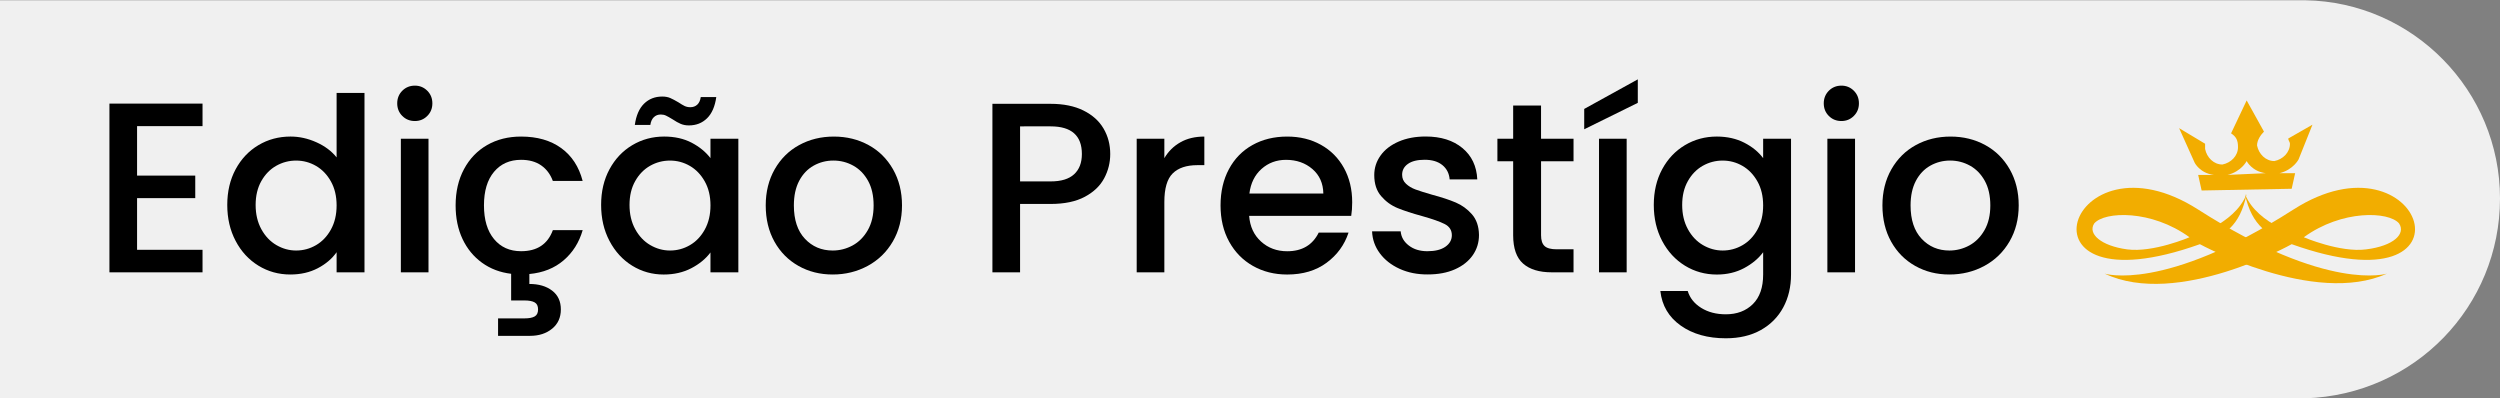
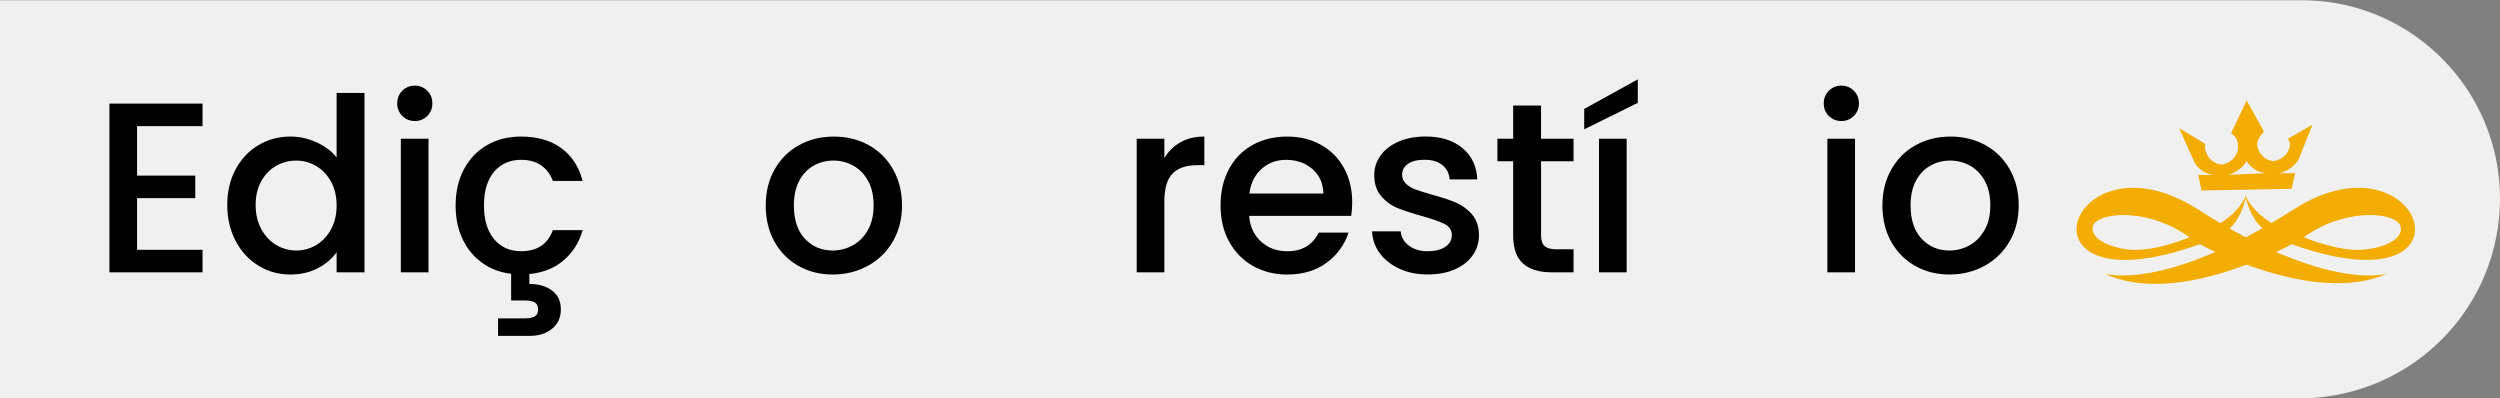
<svg xmlns="http://www.w3.org/2000/svg" version="1.1" id="Calque_1" x="0px" y="0px" viewBox="0 0 144.36 23" style="enable-background:new 0 0 144.36 23;" xml:space="preserve">
  <rect x="0" y="0" width="144.36" height="23" fill="#808080" stroke="none" />
  <style type="text/css">
	.st0{fill:#F0F0F0;}
	.st1{enable-background:new    ;}
	.st2{fill:#F2AD00;}
</style>
  <path class="st0" d="M144.36,11.458c0-6.223-5.018-11.342-11.241-11.442l0,0H0V23h133.119l0,0  C139.442,22.799,144.36,17.681,144.36,11.458z" />
  <g class="st1">
    <path d="M7.915,7.283v2.856h3.36v1.302H7.915v2.982h3.78v1.302H6.319V5.981   h5.376v1.302H7.915z" />
    <path d="M13.606,9.775c0.322-0.597,0.761-1.062,1.316-1.393   s1.174-0.497,1.855-0.497c0.504,0,1.001,0.109,1.491,0.329   c0.49,0.219,0.879,0.511,1.169,0.875V5.365h1.61v10.36h-1.61v-1.162   c-0.261,0.373-0.623,0.682-1.085,0.924c-0.462,0.243-0.992,0.364-1.589,0.364   c-0.672,0-1.286-0.17-1.841-0.511s-0.994-0.816-1.316-1.429   c-0.322-0.61-0.483-1.304-0.483-2.078C13.123,11.059,13.284,10.373,13.606,9.775z    M19.108,10.476c-0.219-0.392-0.506-0.69-0.861-0.896   c-0.355-0.205-0.737-0.308-1.148-0.308c-0.411,0-0.793,0.101-1.148,0.301   c-0.355,0.201-0.642,0.495-0.861,0.882c-0.219,0.388-0.329,0.848-0.329,1.38   c0,0.531,0.11,0.998,0.329,1.399s0.509,0.707,0.868,0.917   s0.74,0.315,1.141,0.315c0.411,0,0.793-0.103,1.148-0.309   c0.354-0.205,0.642-0.506,0.861-0.902s0.329-0.861,0.329-1.394   S19.327,10.867,19.108,10.476z" />
    <path d="M23.23,6.695C23.035,6.5,22.937,6.257,22.937,5.968s0.098-0.532,0.294-0.729   c0.196-0.195,0.439-0.294,0.728-0.294c0.28,0,0.518,0.099,0.714,0.294   c0.196,0.196,0.294,0.439,0.294,0.729S24.869,6.5,24.673,6.695   c-0.196,0.196-0.434,0.294-0.714,0.294C23.669,6.989,23.427,6.892,23.23,6.695z    M24.743,8.012v7.714h-1.596V8.012H24.743z" />
    <path d="M31.924,13.29h1.722c-0.205,0.709-0.571,1.29-1.099,1.742   c-0.527,0.453-1.188,0.717-1.98,0.791v0.574c0.541,0,0.979,0.128,1.315,0.385   s0.504,0.618,0.504,1.085s-0.168,0.838-0.504,1.113s-0.761,0.413-1.273,0.413   h-1.849v-1.008h1.526c0.261,0,0.457-0.037,0.588-0.112   c0.131-0.074,0.196-0.21,0.196-0.406c0-0.195-0.065-0.331-0.196-0.405   c-0.131-0.075-0.327-0.112-0.588-0.112h-0.771v-1.54   c-0.635-0.075-1.194-0.287-1.68-0.637c-0.485-0.351-0.861-0.808-1.127-1.372   s-0.399-1.211-0.399-1.939c0-0.793,0.161-1.491,0.483-2.093   s0.768-1.066,1.337-1.393c0.569-0.327,1.223-0.49,1.96-0.49   c0.934,0,1.706,0.222,2.317,0.665s1.024,1.075,1.238,1.896h-1.722   c-0.14-0.382-0.364-0.681-0.672-0.896s-0.695-0.322-1.162-0.322   c-0.653,0-1.174,0.231-1.561,0.693c-0.388,0.462-0.581,1.108-0.581,1.938   c0,0.831,0.193,1.479,0.581,1.946c0.387,0.467,0.907,0.7,1.561,0.7   C31.014,14.508,31.625,14.102,31.924,13.29z" />
-     <path d="M35.194,9.775c0.322-0.597,0.761-1.062,1.316-1.393   c0.555-0.331,1.169-0.497,1.841-0.497c0.606,0,1.136,0.119,1.589,0.356   c0.452,0.238,0.814,0.535,1.085,0.89V8.012h1.61v7.714h-1.61v-1.148   c-0.271,0.364-0.64,0.668-1.106,0.91c-0.467,0.243-0.998,0.364-1.596,0.364   c-0.663,0-1.27-0.17-1.82-0.511s-0.986-0.816-1.309-1.429   c-0.322-0.61-0.483-1.304-0.483-2.078C34.71,11.059,34.872,10.373,35.194,9.775z    M40.696,10.476c-0.22-0.392-0.506-0.69-0.861-0.896   c-0.354-0.205-0.737-0.308-1.147-0.308c-0.411,0-0.794,0.101-1.148,0.301   c-0.354,0.201-0.642,0.495-0.86,0.882c-0.22,0.388-0.329,0.848-0.329,1.38   c0,0.531,0.109,0.998,0.329,1.399c0.219,0.401,0.508,0.707,0.867,0.917   s0.74,0.315,1.142,0.315c0.41,0,0.793-0.103,1.147-0.309   c0.355-0.205,0.642-0.506,0.861-0.902s0.329-0.861,0.329-1.394   S40.916,10.867,40.696,10.476z M37.189,5.988   c0.28-0.274,0.63-0.413,1.05-0.413c0.178,0,0.331,0.028,0.462,0.084   c0.131,0.057,0.289,0.141,0.477,0.252c0.14,0.094,0.259,0.164,0.356,0.211   c0.099,0.046,0.208,0.069,0.329,0.069c0.158,0,0.292-0.049,0.399-0.146   c0.106-0.099,0.175-0.245,0.203-0.441h0.896   c-0.075,0.541-0.252,0.95-0.532,1.225c-0.279,0.275-0.63,0.413-1.05,0.413   c-0.178,0-0.336-0.03-0.476-0.091c-0.141-0.061-0.294-0.146-0.462-0.259   c-0.168-0.103-0.297-0.175-0.386-0.217s-0.188-0.063-0.301-0.063   c-0.159,0-0.292,0.052-0.398,0.154c-0.107,0.103-0.176,0.252-0.203,0.448h-0.896   C36.732,6.673,36.909,6.264,37.189,5.988z" />
    <path d="M46.106,15.354c-0.588-0.331-1.05-0.798-1.386-1.4   c-0.336-0.602-0.504-1.299-0.504-2.093c0-0.784,0.173-1.479,0.518-2.086   c0.346-0.606,0.816-1.073,1.414-1.399c0.598-0.327,1.265-0.49,2.002-0.49   s1.404,0.163,2.002,0.49c0.598,0.326,1.068,0.793,1.414,1.399   c0.346,0.607,0.519,1.302,0.519,2.086s-0.178,1.479-0.532,2.086   c-0.354,0.607-0.838,1.076-1.449,1.407s-1.286,0.497-2.022,0.497   C47.352,15.852,46.694,15.686,46.106,15.354z M49.235,14.172   c0.359-0.196,0.651-0.49,0.875-0.882c0.225-0.393,0.336-0.868,0.336-1.429   c0-0.56-0.107-1.033-0.321-1.421c-0.215-0.387-0.5-0.679-0.854-0.875   s-0.737-0.294-1.147-0.294c-0.411,0-0.791,0.098-1.142,0.294   c-0.35,0.196-0.628,0.488-0.833,0.875c-0.205,0.388-0.308,0.861-0.308,1.421   c0,0.831,0.212,1.473,0.637,1.925c0.425,0.453,0.959,0.68,1.604,0.68   C48.491,14.466,48.875,14.367,49.235,14.172z" />
-     <path d="M63.76,10.294c-0.233,0.438-0.606,0.796-1.12,1.07   c-0.514,0.275-1.171,0.413-1.974,0.413H58.903v3.948h-1.597V5.995h3.36   c0.746,0,1.379,0.129,1.896,0.386c0.519,0.257,0.905,0.604,1.162,1.043   s0.385,0.929,0.385,1.47C64.11,9.389,63.994,9.855,63.76,10.294z M62.024,10.062   c0.299-0.275,0.448-0.665,0.448-1.169c0-1.064-0.602-1.596-1.806-1.596H58.903   v3.178h1.764C61.273,10.476,61.725,10.338,62.024,10.062z" />
    <path d="M68.164,8.215c0.387-0.22,0.847-0.329,1.379-0.329v1.651h-0.406   c-0.625,0-1.099,0.159-1.421,0.477s-0.482,0.868-0.482,1.652v4.06h-1.597V8.012   h1.597v1.12C67.465,8.739,67.776,8.434,68.164,8.215z" />
    <path d="M78.025,12.464h-5.895c0.047,0.615,0.275,1.11,0.687,1.483   c0.41,0.374,0.914,0.561,1.512,0.561c0.858,0,1.465-0.359,1.82-1.078h1.722   c-0.233,0.709-0.656,1.29-1.268,1.743c-0.611,0.452-1.369,0.679-2.274,0.679   c-0.737,0-1.398-0.166-1.981-0.497s-1.041-0.798-1.372-1.4   c-0.331-0.602-0.497-1.299-0.497-2.093c0-0.793,0.161-1.491,0.483-2.093   s0.774-1.066,1.358-1.393c0.583-0.327,1.253-0.49,2.009-0.49   c0.728,0,1.376,0.158,1.946,0.476C76.844,8.679,77.287,9.125,77.604,9.698   c0.317,0.574,0.477,1.234,0.477,1.981C78.081,11.969,78.062,12.23,78.025,12.464z    M76.415,11.176c-0.01-0.588-0.22-1.06-0.63-1.414   c-0.411-0.354-0.92-0.532-1.526-0.532c-0.551,0-1.021,0.175-1.414,0.525   c-0.392,0.35-0.625,0.823-0.7,1.421H76.415z" />
    <path d="M80.818,15.522c-0.48-0.219-0.86-0.518-1.141-0.896   s-0.43-0.801-0.448-1.268h1.652c0.027,0.327,0.184,0.6,0.469,0.819   c0.284,0.22,0.642,0.329,1.071,0.329c0.447,0,0.795-0.086,1.043-0.259   c0.247-0.173,0.371-0.395,0.371-0.665c0-0.29-0.138-0.505-0.413-0.645   s-0.712-0.294-1.31-0.462c-0.578-0.158-1.05-0.312-1.414-0.462   c-0.363-0.149-0.679-0.378-0.944-0.687c-0.267-0.308-0.399-0.714-0.399-1.218   c0-0.41,0.121-0.786,0.364-1.127c0.242-0.341,0.59-0.608,1.043-0.805   c0.452-0.196,0.973-0.294,1.561-0.294c0.878,0,1.585,0.222,2.121,0.665   c0.537,0.443,0.824,1.048,0.861,1.812h-1.596   c-0.028-0.345-0.168-0.62-0.42-0.826c-0.252-0.205-0.593-0.308-1.022-0.308   c-0.42,0-0.742,0.079-0.966,0.238c-0.225,0.158-0.336,0.368-0.336,0.63   c0,0.205,0.074,0.378,0.224,0.518c0.149,0.141,0.331,0.25,0.546,0.329   c0.215,0.08,0.532,0.18,0.952,0.301c0.561,0.149,1.02,0.302,1.379,0.455   c0.359,0.154,0.67,0.381,0.932,0.68c0.261,0.299,0.396,0.695,0.405,1.189   c0,0.439-0.121,0.831-0.363,1.176c-0.243,0.346-0.586,0.616-1.029,0.812   s-0.964,0.294-1.562,0.294C81.843,15.852,81.299,15.742,80.818,15.522z" />
    <path d="M88.987,9.313v4.271c0,0.289,0.067,0.497,0.203,0.623   c0.135,0.126,0.366,0.188,0.692,0.188h0.98v1.33h-1.26   c-0.719,0-1.27-0.168-1.652-0.504s-0.574-0.882-0.574-1.638V9.313h-0.91V8.012   h0.91V6.094h1.61v1.918h1.876v1.302H88.987z" />
    <path d="M94.573,5.939l-3.094,1.526V6.29l3.094-1.708V5.939z M93.93,8.012v7.714   h-1.597V8.012H93.93z" />
-     <path d="M100.726,8.242c0.462,0.238,0.823,0.535,1.085,0.89V8.012h1.61v7.84   c0,0.709-0.149,1.342-0.448,1.897c-0.299,0.555-0.73,0.991-1.295,1.309   c-0.565,0.317-1.239,0.476-2.023,0.476c-1.045,0-1.913-0.244-2.604-0.734   c-0.691-0.49-1.083-1.155-1.176-1.995h1.581   c0.122,0.401,0.381,0.726,0.777,0.973s0.87,0.371,1.421,0.371   c0.645,0,1.164-0.196,1.562-0.588c0.396-0.392,0.595-0.961,0.595-1.708v-1.288   c-0.271,0.364-0.637,0.67-1.099,0.917s-0.987,0.371-1.575,0.371   c-0.672,0-1.286-0.17-1.841-0.511C96.74,15,96.302,14.524,95.979,13.912   c-0.322-0.61-0.483-1.304-0.483-2.078c0-0.775,0.161-1.461,0.483-2.059   c0.322-0.597,0.761-1.062,1.316-1.393c0.555-0.331,1.169-0.497,1.841-0.497   C99.733,7.886,100.264,8.005,100.726,8.242z M101.481,10.476   c-0.22-0.392-0.506-0.69-0.861-0.896c-0.354-0.205-0.737-0.308-1.147-0.308   c-0.411,0-0.794,0.101-1.148,0.301c-0.354,0.201-0.642,0.495-0.86,0.882   c-0.22,0.388-0.329,0.848-0.329,1.38c0,0.531,0.109,0.998,0.329,1.399   c0.219,0.401,0.508,0.707,0.867,0.917s0.74,0.315,1.142,0.315   c0.41,0,0.793-0.103,1.147-0.309c0.355-0.205,0.642-0.506,0.861-0.902   s0.329-0.861,0.329-1.394S101.701,10.867,101.481,10.476z" />
    <path d="M105.604,6.695C105.409,6.5,105.311,6.257,105.311,5.968   s0.099-0.532,0.294-0.729c0.196-0.195,0.438-0.294,0.729-0.294   c0.279,0,0.518,0.099,0.714,0.294c0.196,0.196,0.294,0.439,0.294,0.729   S107.243,6.5,107.047,6.695c-0.196,0.196-0.435,0.294-0.714,0.294   C106.043,6.989,105.801,6.892,105.604,6.695z M107.117,8.012v7.714h-1.597V8.012   H107.117z" />
    <path d="M110.589,15.354c-0.588-0.331-1.05-0.798-1.386-1.4   c-0.336-0.602-0.504-1.299-0.504-2.093c0-0.784,0.173-1.479,0.518-2.086   c0.346-0.606,0.816-1.073,1.414-1.399c0.598-0.327,1.265-0.49,2.002-0.49   s1.404,0.163,2.002,0.49c0.598,0.326,1.068,0.793,1.414,1.399   c0.346,0.607,0.519,1.302,0.519,2.086s-0.178,1.479-0.532,2.086   c-0.354,0.607-0.838,1.076-1.449,1.407s-1.286,0.497-2.022,0.497   C111.835,15.852,111.177,15.686,110.589,15.354z M113.718,14.172   c0.359-0.196,0.651-0.49,0.875-0.882c0.225-0.393,0.336-0.868,0.336-1.429   c0-0.56-0.107-1.033-0.321-1.421c-0.215-0.387-0.5-0.679-0.854-0.875   s-0.737-0.294-1.147-0.294c-0.411,0-0.791,0.098-1.142,0.294   c-0.35,0.196-0.628,0.488-0.833,0.875c-0.205,0.388-0.308,0.861-0.308,1.421   c0,0.831,0.212,1.473,0.637,1.925c0.425,0.453,0.959,0.68,1.604,0.68   C112.974,14.466,113.358,14.367,113.718,14.172z" />
  </g>
  <g>
    <path class="st2" d="M121.531,15.8c4.2,2,10.8-1.7,10.8-1.7   c11.2,4,7.6-6.8,0.1-2C124.931,16.9,121.531,15.8,121.531,15.8    M133.031,13.7c2.2-1.6,4.9-1.5,5.5-0.8c0.4,0.6-0.3,1.3-1.9,1.5   C135.131,14.6,133.031,13.7,133.031,13.7" />
    <path class="st2" d="M133.031,13.7c0,0-2.7-0.7-3.4-2.5   c0.4,1.9,1.4,2.4,2.6,2.9L133.031,13.7z" />
    <path class="st2" d="M126.431,13.7c0,0,2.6-0.7,3.3-2.5   c-0.4,1.9-1.3,2.4-2.6,2.9L126.431,13.7z" />
    <path class="st2" d="M126.931,12.1c-7.5-4.8-11.1,6,0.1,2   c0,0,6.6,3.6,10.8,1.7C137.831,15.8,134.431,16.9,126.931,12.1    M122.831,14.4c-1.5-0.2-2.3-0.9-1.9-1.5   c0.6-0.7,3.3-0.8,5.5,0.8C126.431,13.7,124.331,14.6,122.831,14.4" />
    <path class="st2" d="M132.731,9.2l0.8-2L132.131,8c0,0.1,0.1,0.2,0.1,0.3   c0,0.5-0.4,0.9-0.9,1c-0.5,0-0.9-0.4-1-0.9   c0-0.3,0.2-0.6,0.4-0.8l-1-1.8l-0.9,1.9   c0.3,0.2,0.4,0.4,0.4,0.8c0,0.5-0.4,0.9-0.9,1   c-0.5,0-0.9-0.4-1-0.9c0-0.1,0-0.2,0-0.3l-1.5-0.9l0.9,2   c0,0,0.3,0.6,1.1,0.7h-0.9l0.2,0.9l5.2-0.1l0.2-0.9h-0.9   C132.431,9.8,132.731,9.2,132.731,9.2 M128.631,10.1   c0.8-0.2,1.1-0.8,1.1-0.8S130.031,9.9,130.831,10L128.631,10.1z" />
  </g>
</svg>